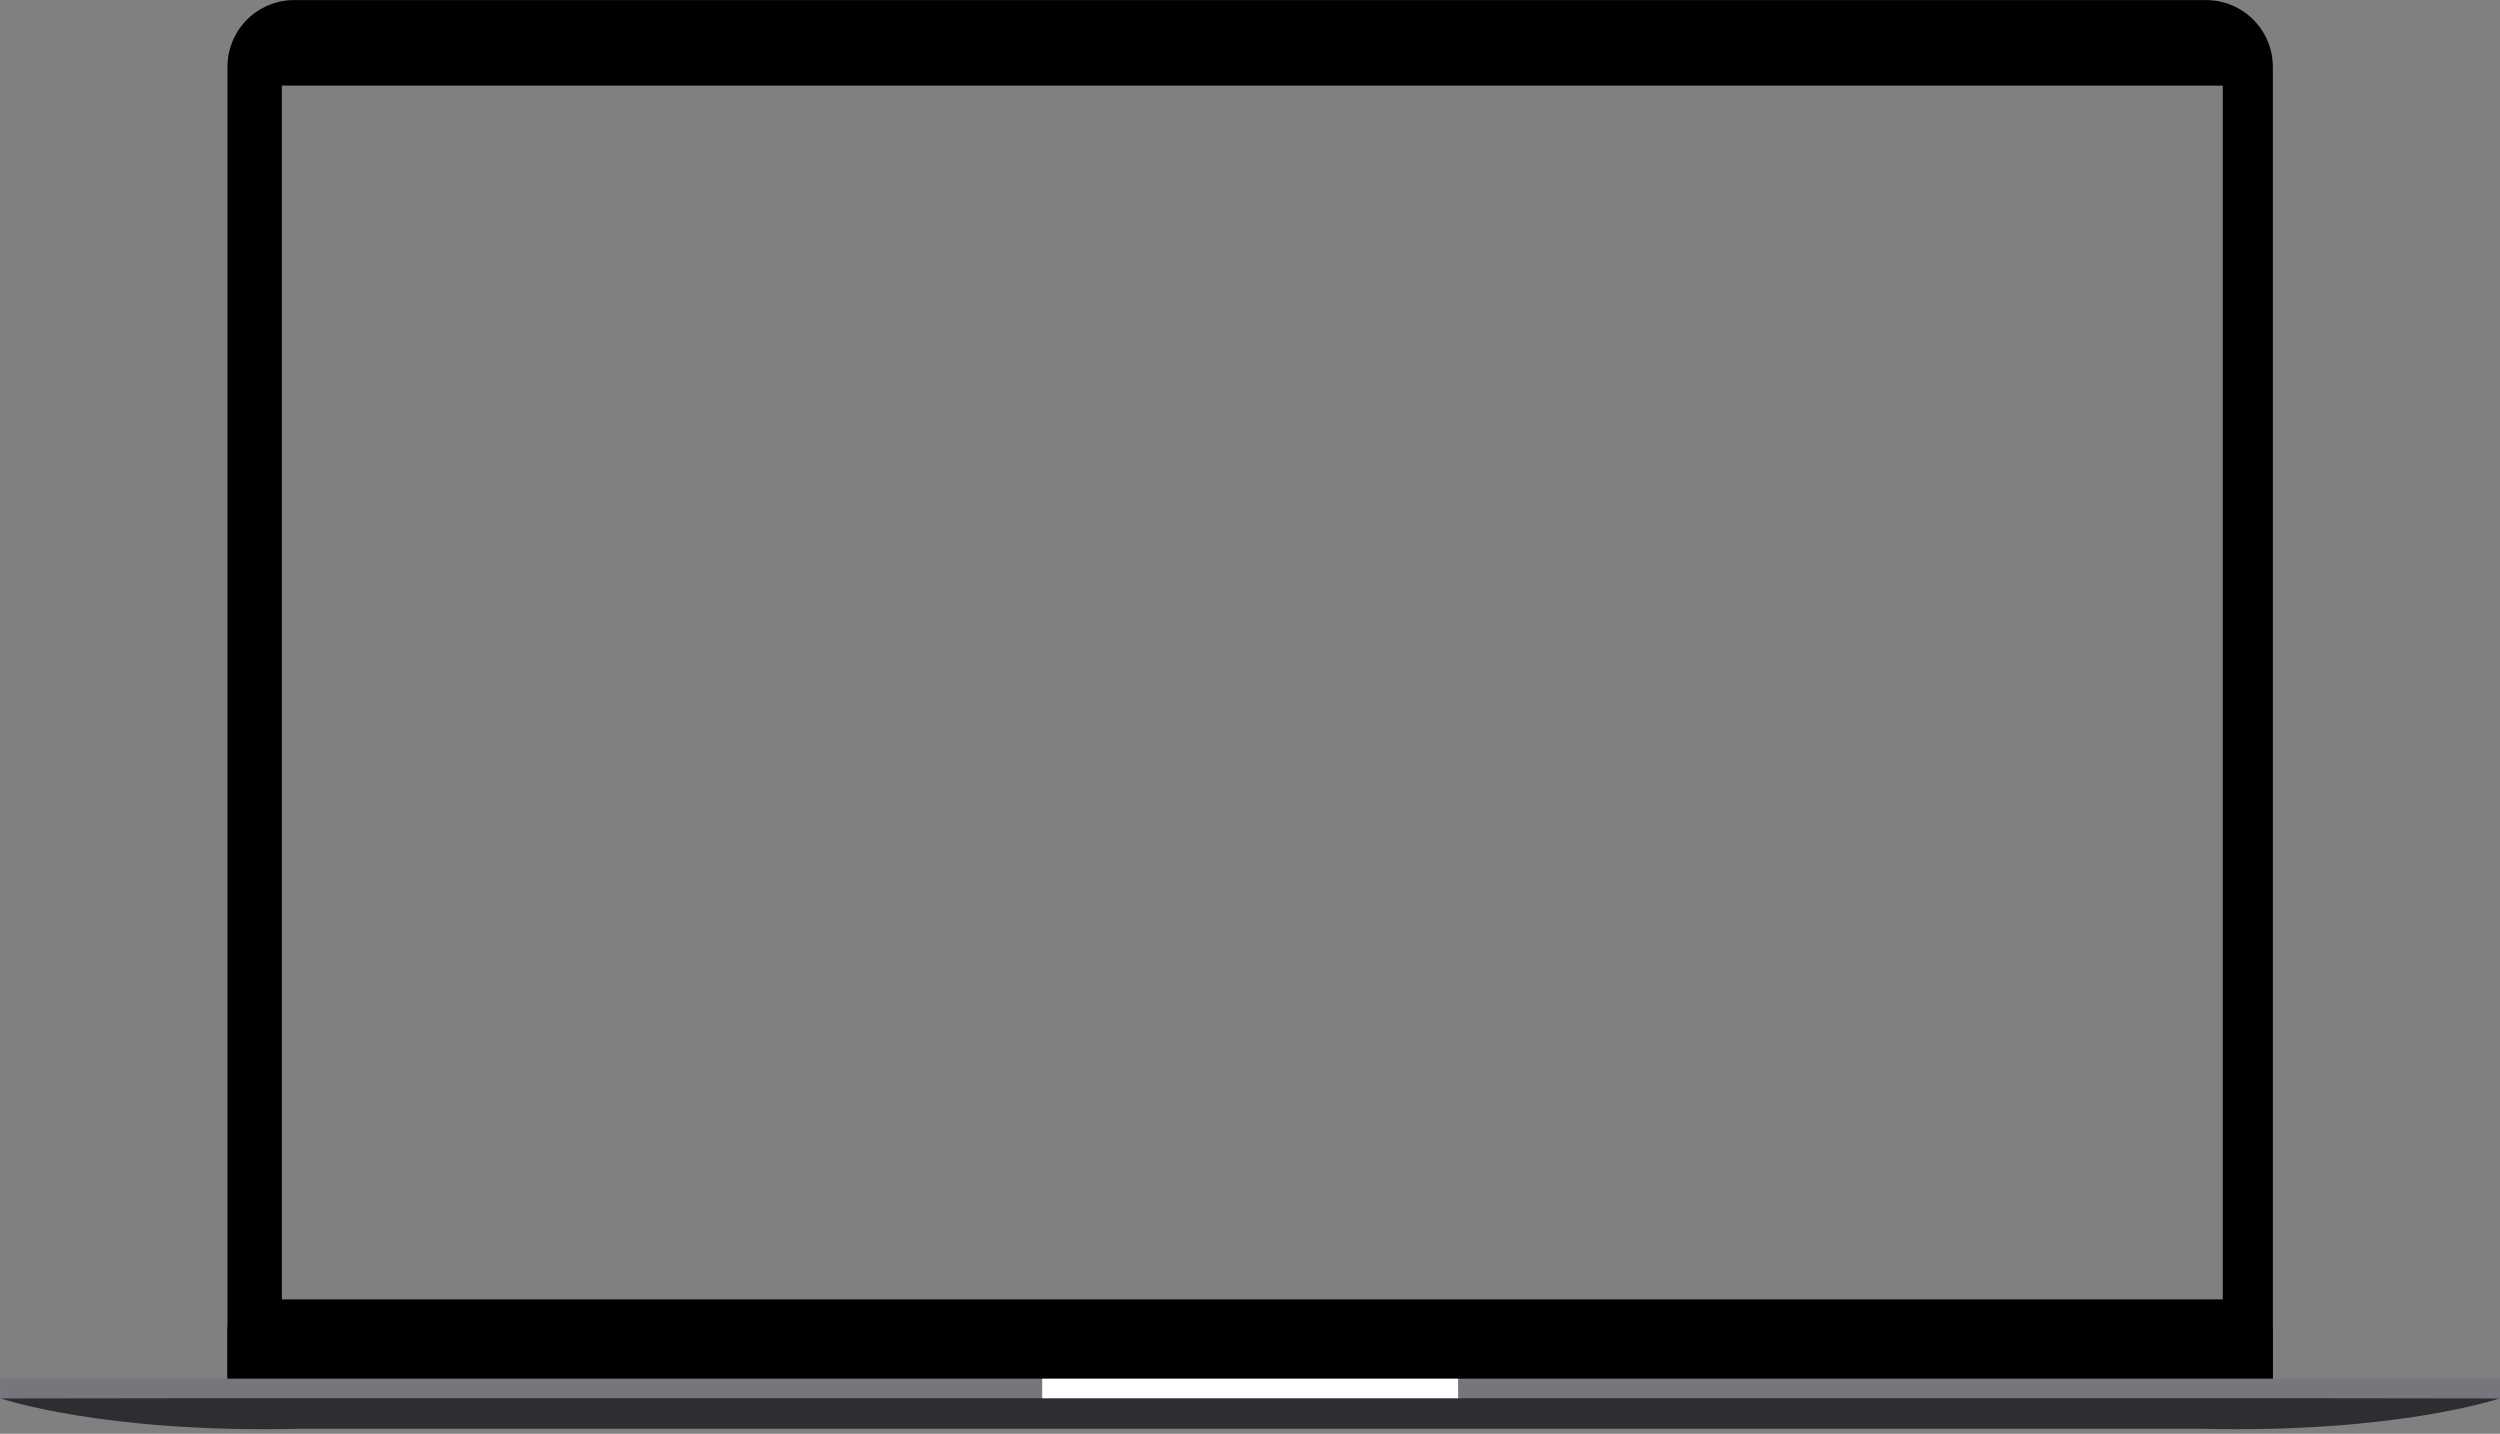
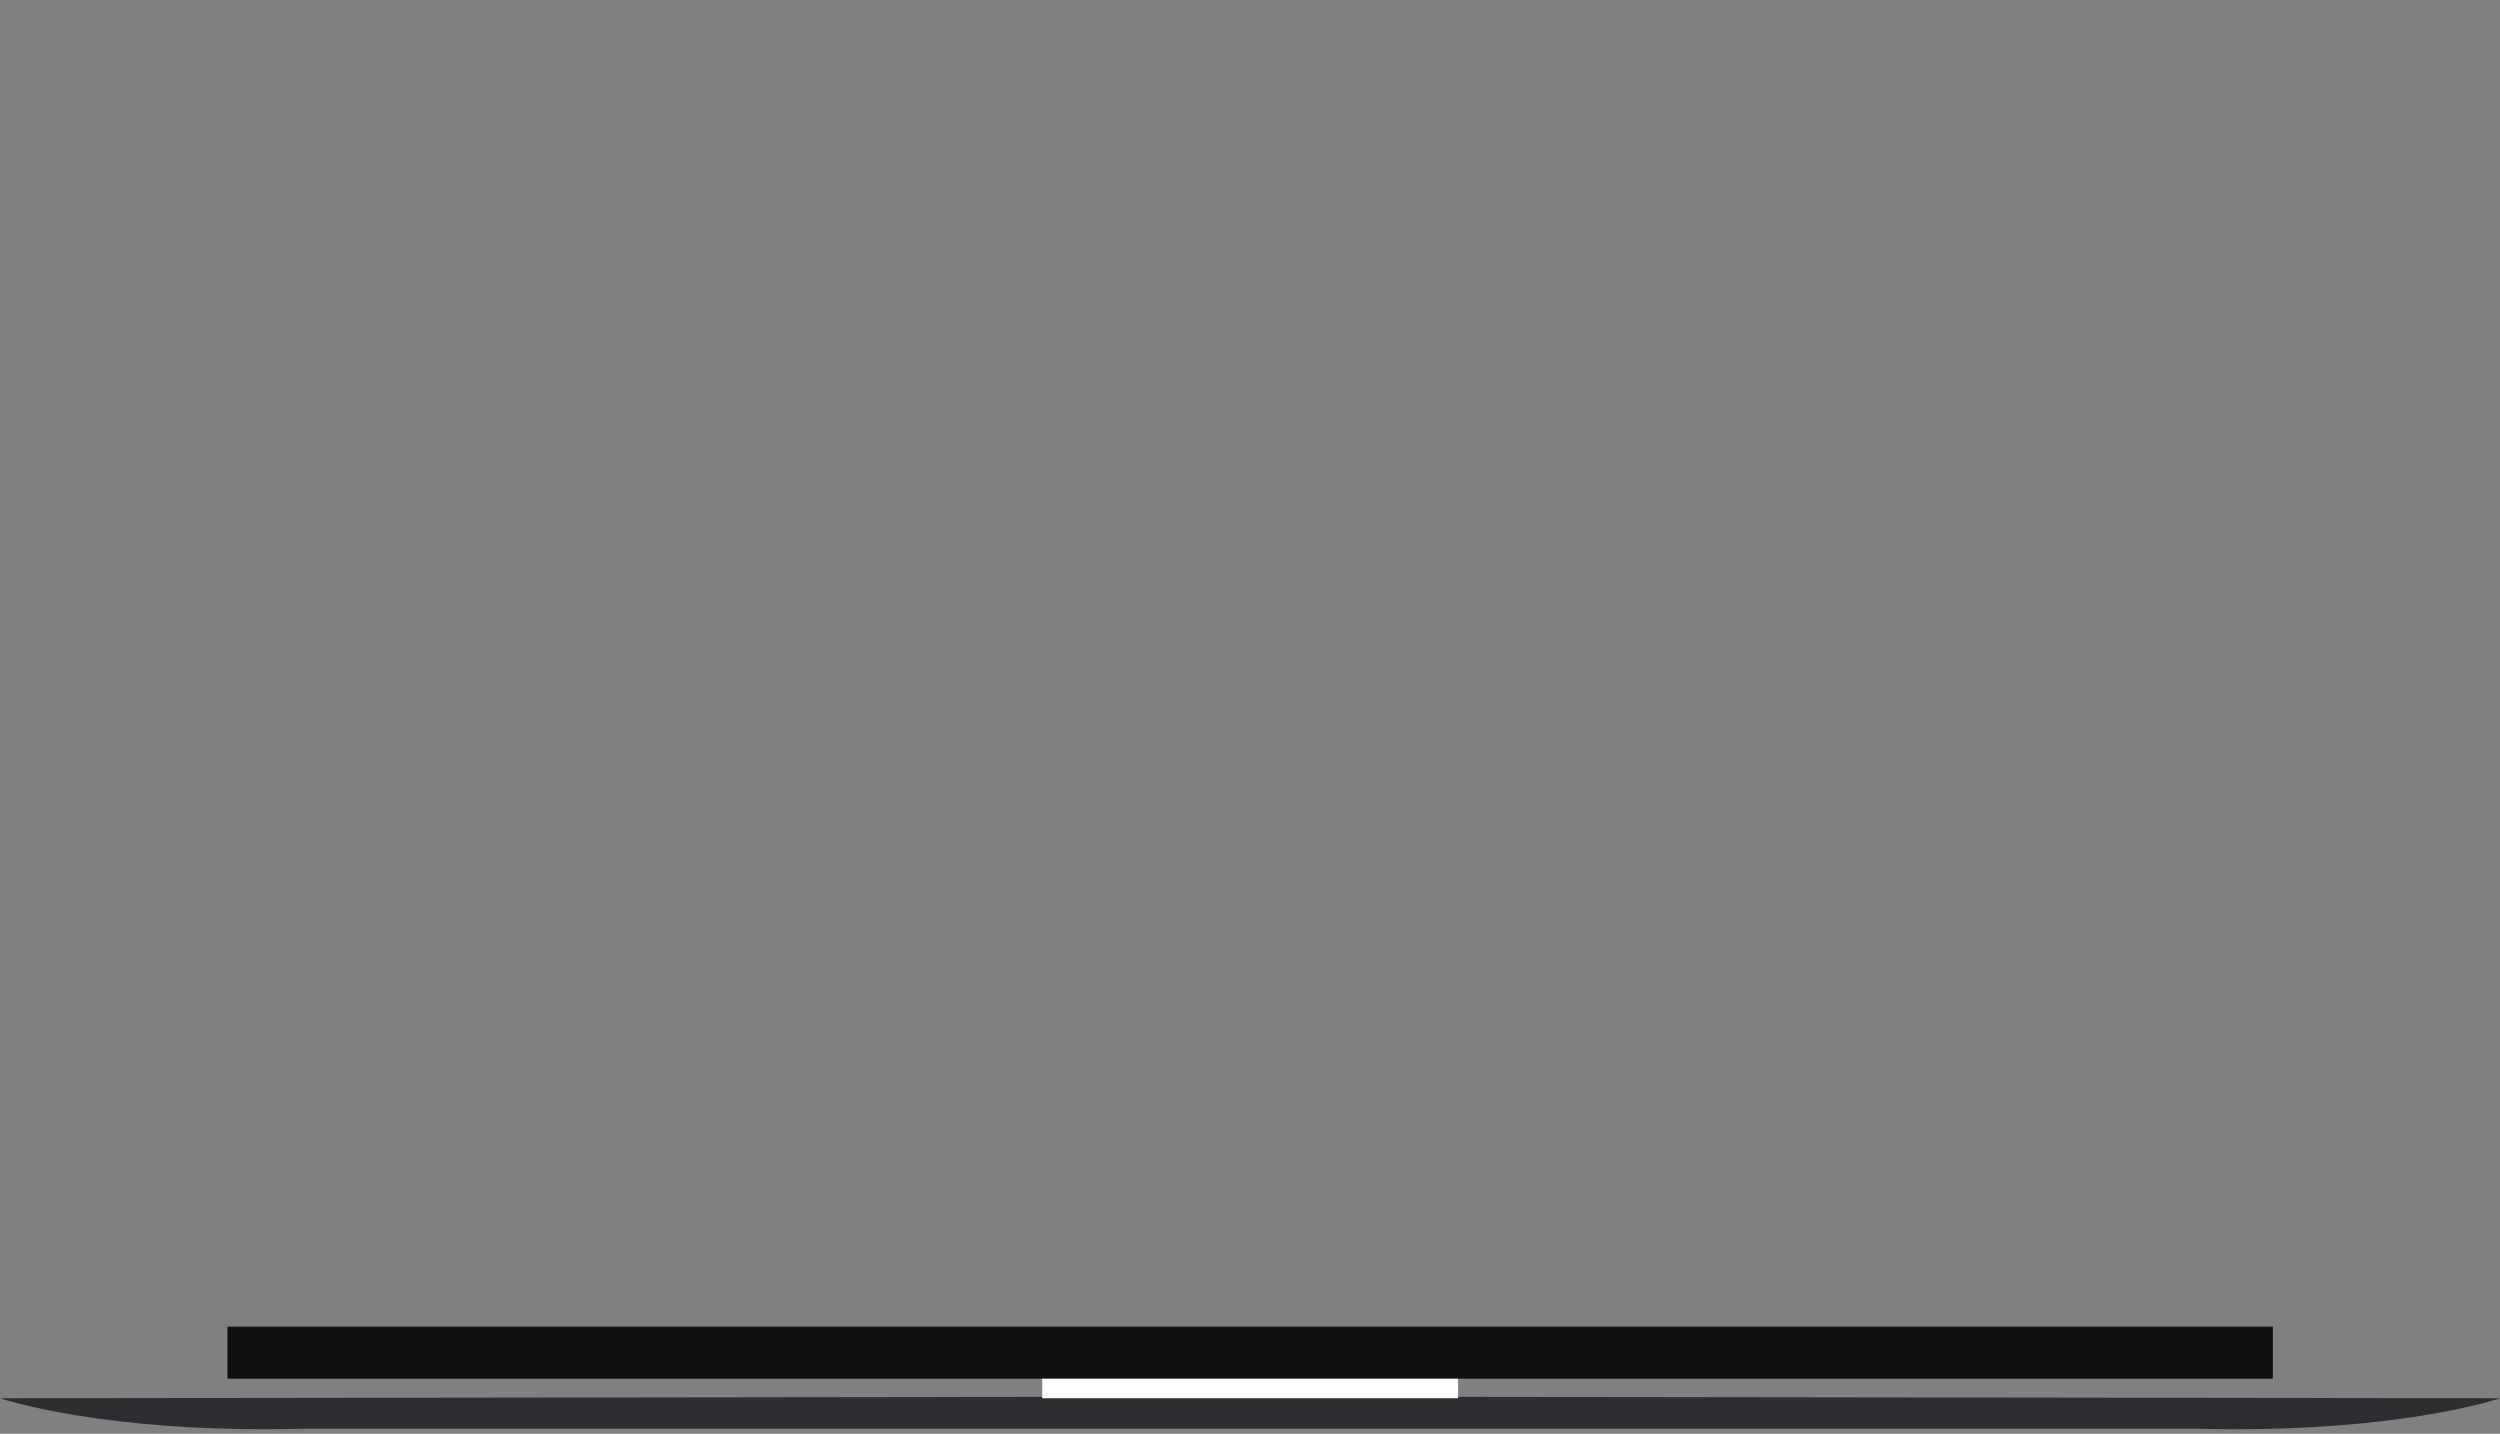
<svg xmlns="http://www.w3.org/2000/svg" fill="#000000" height="296.9" preserveAspectRatio="xMidYMid meet" version="1" viewBox="5.7 116.6 517.7 296.9" width="517.7" zoomAndPan="magnify">
  <rect x="5.7" y="116.6" width="517.7" height="296.9" fill="#808080" stroke="none" />
  <g id="change1_1">
    <path d="m261.16 405.8v9e-3l-255.42 0.342s21.372 7.357 62.539 6.306h392.59c41.167 1.051 62.539-6.306 62.539-6.306l-255.42-0.342v-9e-3l-3.411 5e-3z" fill="#2c2e31" />
  </g>
-   <path d="m52.802 392.02v10.085h423.56v-10.085z" fill="none" />
  <g>
    <g id="change2_1">
      <path d="m52.802 391.32v10.785h423.56v-10.785z" fill="#111111" />
    </g>
    <g id="change3_1">
-       <path d="m66.673 116.61c-7.685 0-13.872 6.186-13.872 13.871v150.75 87.686 33.191h423.56v-33.191-87.686-150.75c0-7.685-6.186-13.871-13.871-13.871h-395.82zm-2.609 17.72h401.93v251.35h-401.93v-251.35z" />
-     </g>
+       </g>
    <g id="change4_1">
-       <path d="M5.739 402.11H523.429V406.148H5.739z" fill="#76777d" />
-     </g>
+       </g>
    <g id="change5_1">
      <path d="M221.52 402.11H307.642V406.148H221.52z" fill="#ffffff" />
    </g>
  </g>
</svg>